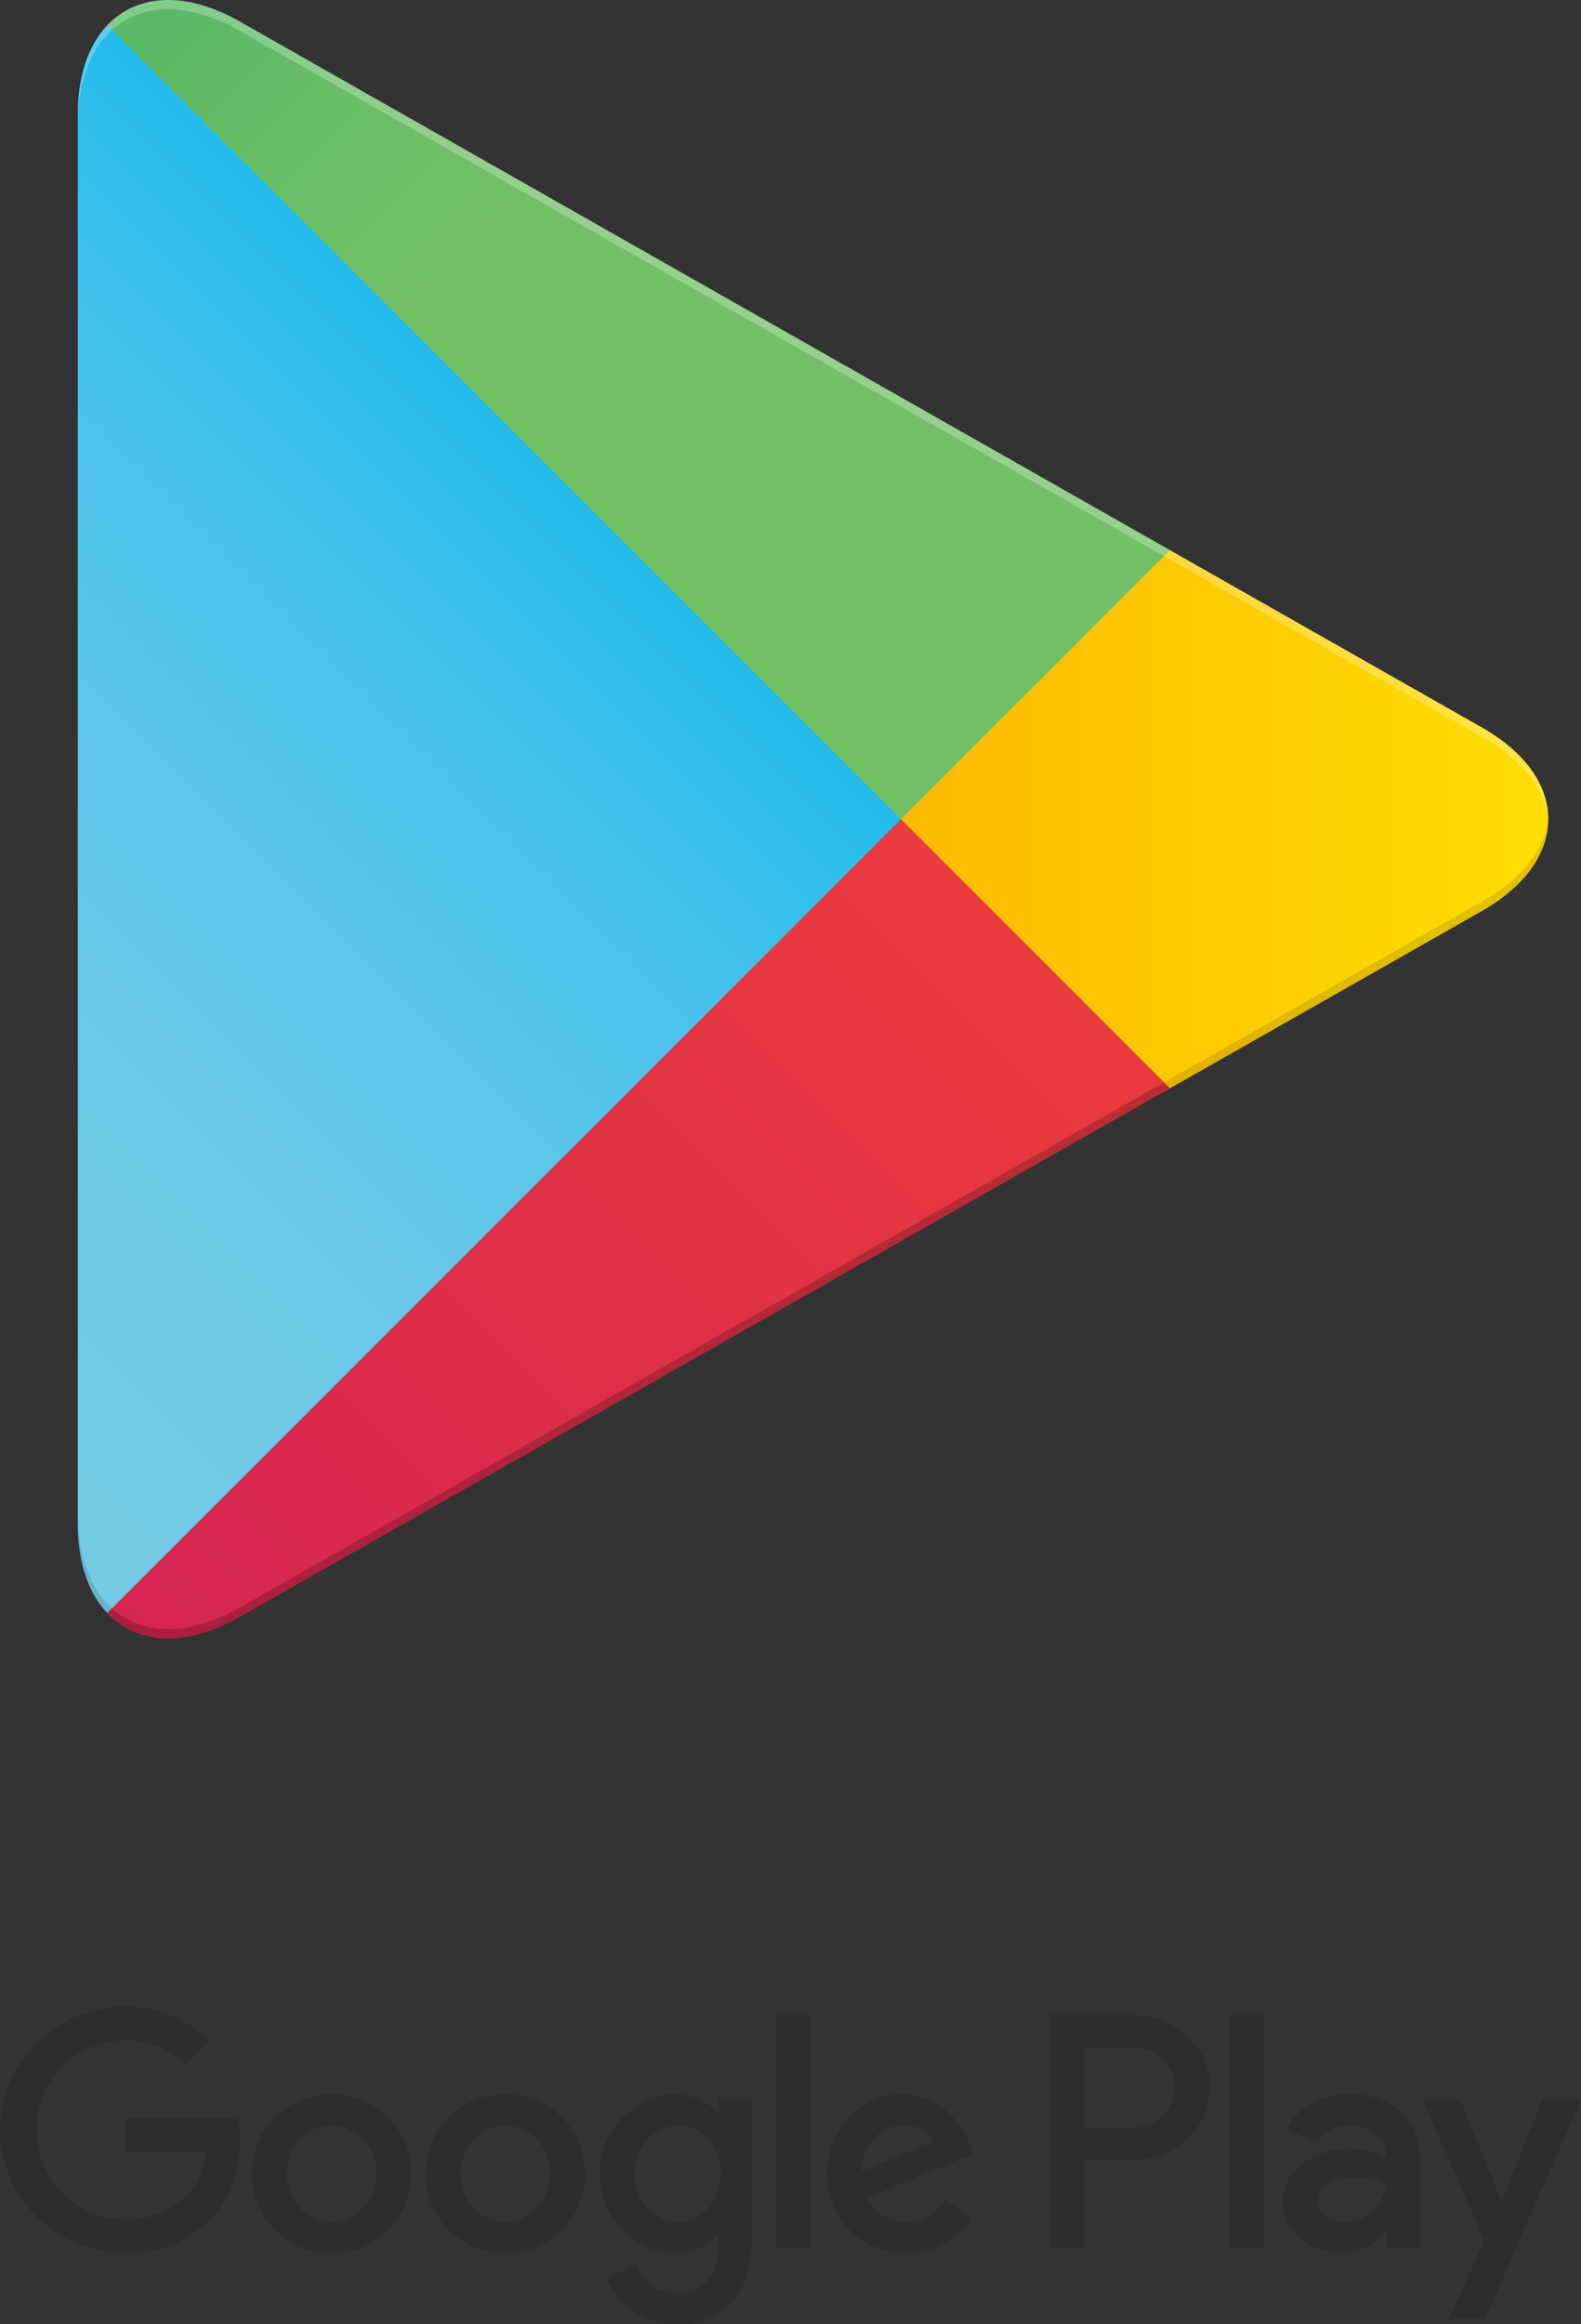
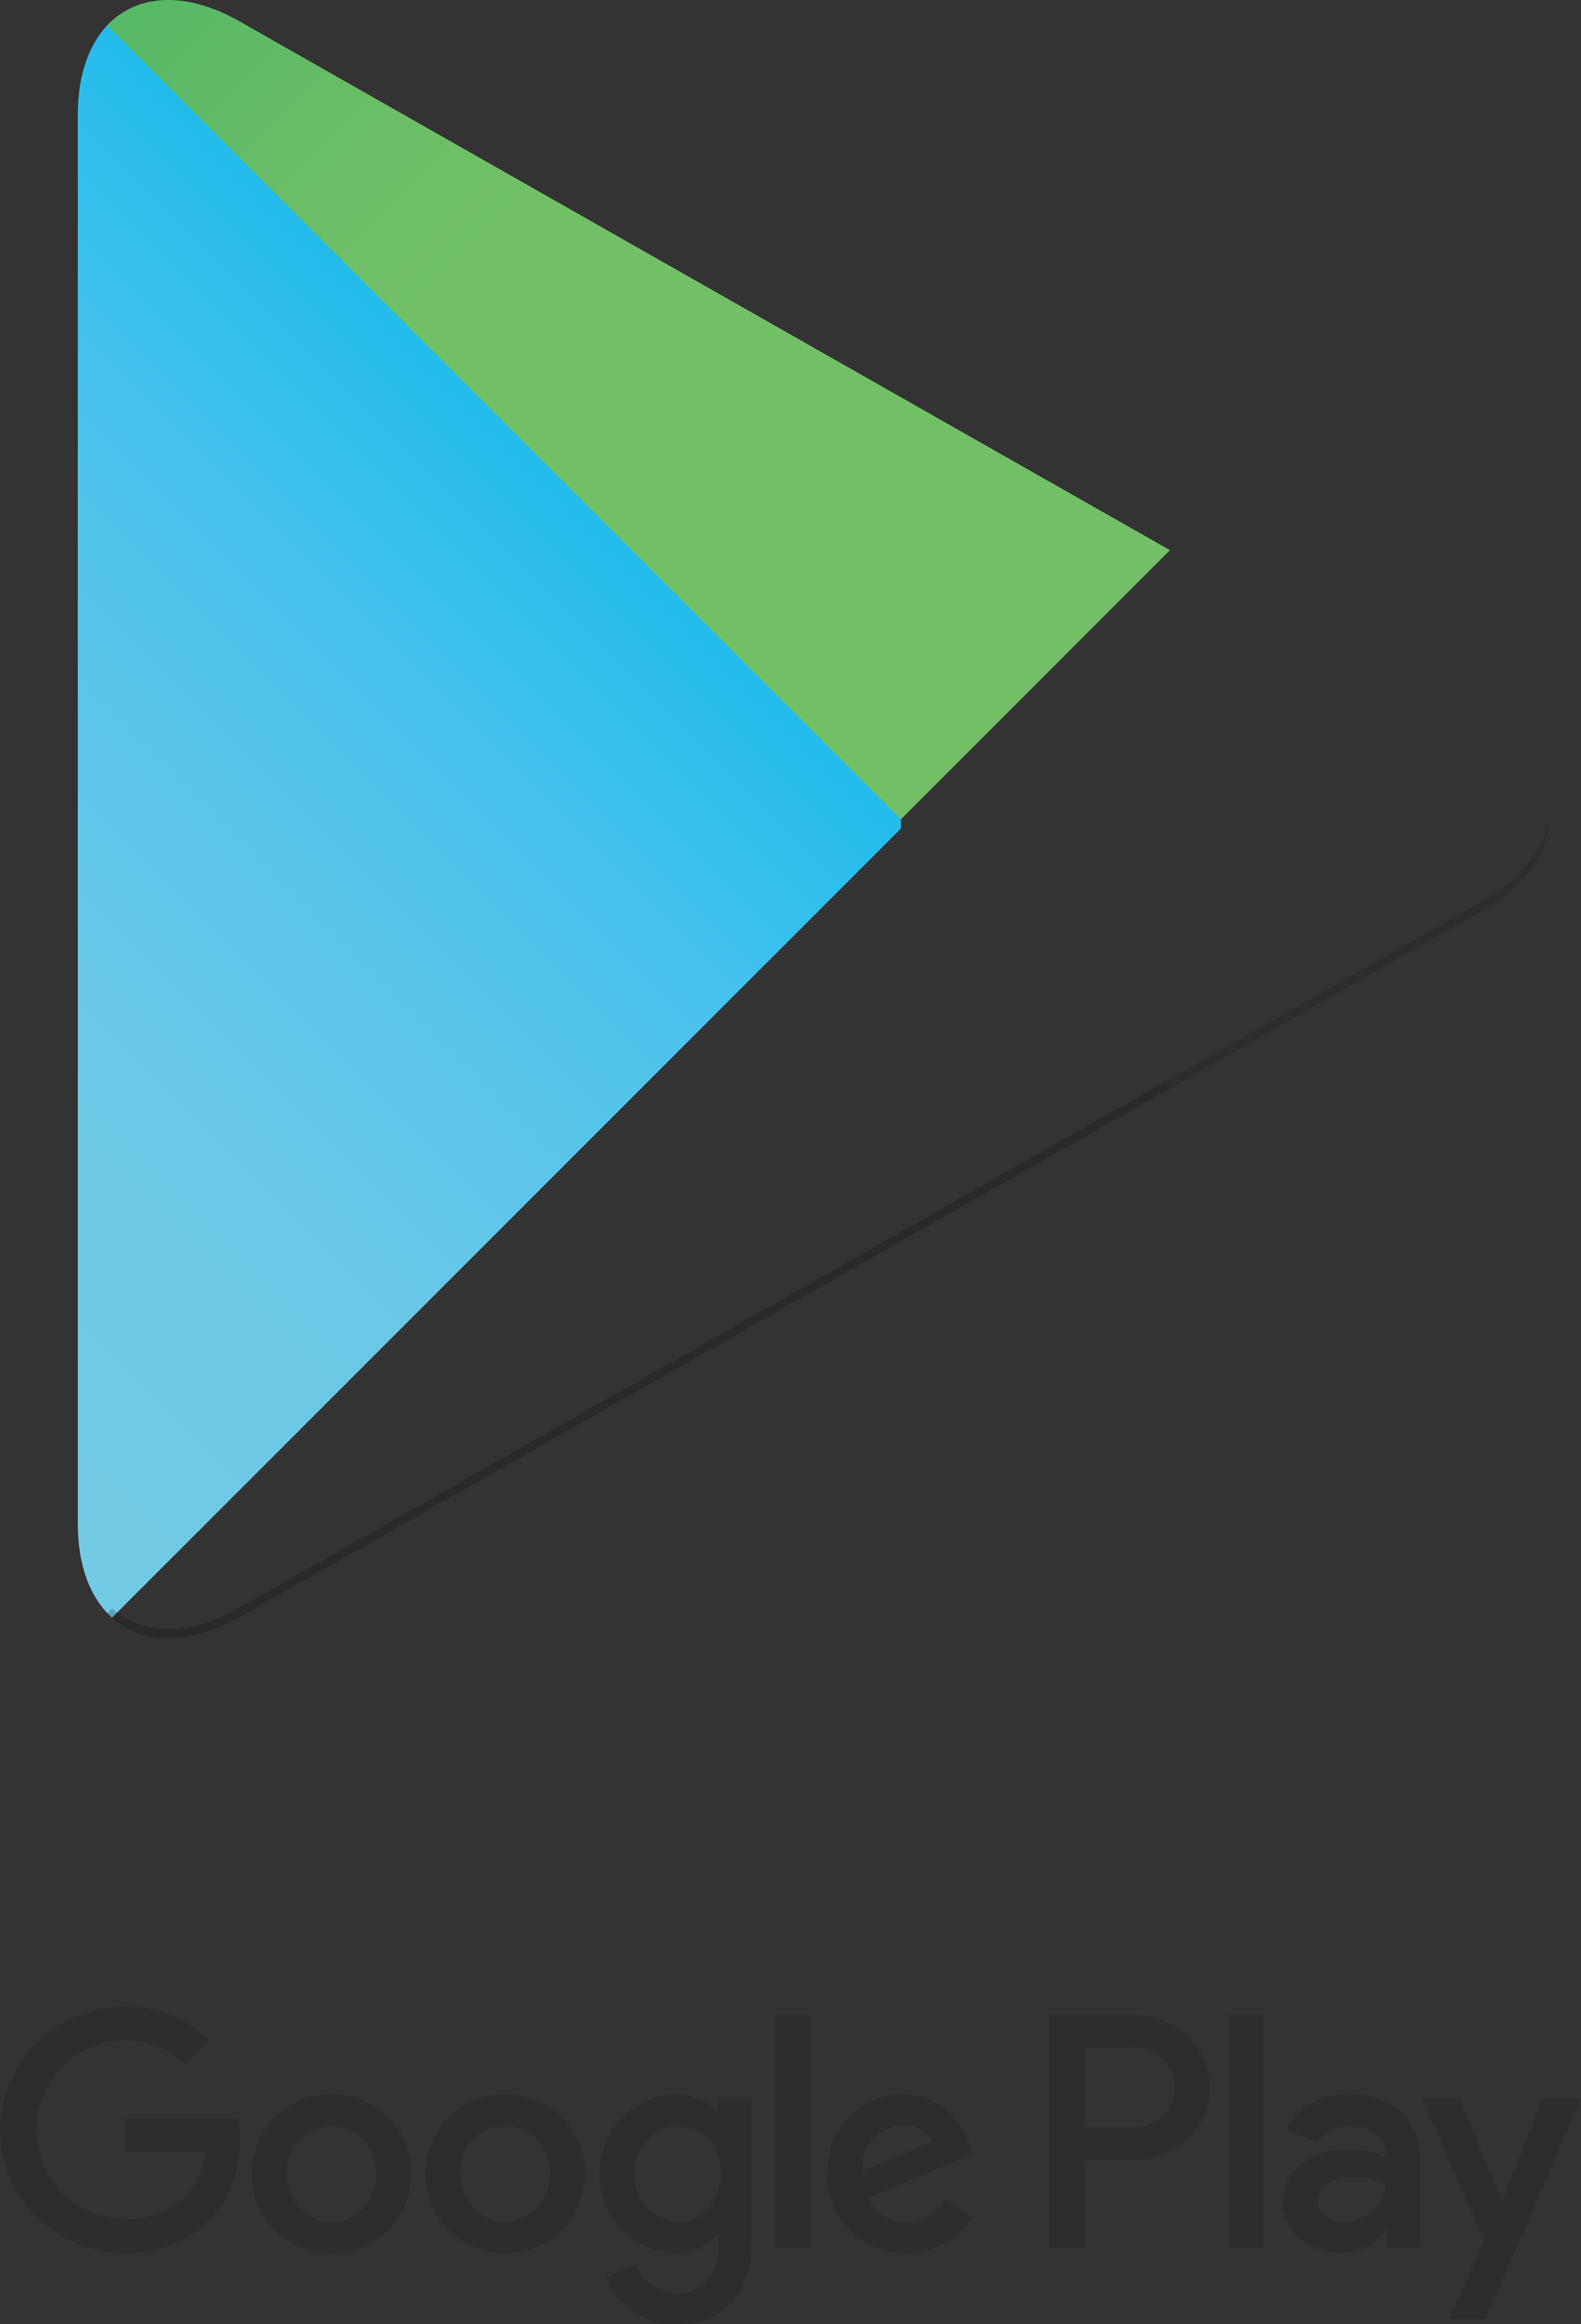
<svg xmlns="http://www.w3.org/2000/svg" viewBox="0 0 202.369 297.438">
  <rect x="0" y="0" width="202.369" height="297.438" fill="#333333" stroke="none" />
  <linearGradient id="a" gradientUnits="userSpaceOnUse" x1="106.369" y1="1277.542" x2="-30.437" y2="1140.736" gradientTransform="matrix(1 0 0 -1 0 1290.334)">
    <stop offset="0" stop-color="#4699d0" />
    <stop offset=".007" stop-color="#459ad1" />
    <stop offset=".26" stop-color="#1abaeb" />
    <stop offset=".512" stop-color="#4ec3ed" />
    <stop offset=".76" stop-color="#6ac8e7" />
    <stop offset="1" stop-color="#72cae5" />
  </linearGradient>
  <path fill="url(#a)" d="M13.73 3.24c-2.371 2.51-3.773 6.405-3.773 11.453v180.285c0 5.051 1.402 8.943 3.772 11.452l.604.588 100.992-100.991v-2.383L14.333 2.649l-.604.592z" />
  <linearGradient id="b" gradientUnits="userSpaceOnUse" x1="204.472" y1="1185.495" x2="7.225" y2="1185.495" gradientTransform="matrix(1 0 0 -1 0 1290.334)">
    <stop offset="0" stop-color="#ffe103" />
    <stop offset=".409" stop-color="#fdbd00" />
    <stop offset=".775" stop-color="#f8a500" />
    <stop offset="1" stop-color="#f69b00" />
  </linearGradient>
-   <path fill="url(#b)" d="M148.986 139.705l-33.661-33.678v-2.383l33.67-33.67.758.433 39.885 22.663c11.393 6.472 11.393 17.063 0 23.54l-39.885 22.662-.767.433z" />
  <linearGradient id="c" gradientUnits="userSpaceOnUse" x1="131.046" y1="1166.789" x2="-54.474" y2="981.269" gradientTransform="matrix(1 0 0 -1 0 1290.334)">
    <stop offset="0" stop-color="#e93a3d" />
    <stop offset="1" stop-color="#c41463" />
  </linearGradient>
-   <path fill="url(#c)" d="M149.753 139.268l-34.428-34.432L13.729 206.43c3.757 3.976 9.955 4.468 16.94.5l119.084-67.662" />
  <linearGradient id="d" gradientUnits="userSpaceOnUse" x1="-11.851" y1="1347.105" x2="70.991" y2="1264.263" gradientTransform="matrix(1 0 0 -1 0 1290.334)">
    <stop offset="0" stop-color="#33a071" />
    <stop offset=".069" stop-color="#30a772" />
    <stop offset=".476" stop-color="#54b867" />
    <stop offset=".801" stop-color="#6bbe66" />
    <stop offset="1" stop-color="#72c066" />
  </linearGradient>
  <path fill="url(#d)" d="M149.753 70.403L30.67 2.74c-6.985-3.967-13.183-3.475-16.94.5l101.596 101.596 34.428-34.433z" />
  <g fill="#000102">
    <path opacity=".2" d="M148.995 138.51L30.669 205.74c-6.619 3.76-12.536 3.51-16.332.087l-.608.607.604.588.004-.004c3.796 3.423 9.713 3.677 16.332-.087l119.084-67.663-.758-.758z" />
-     <path opacity=".12" d="M13.73 205.243c-2.371-2.51-3.773-6.405-3.773-11.452v1.19c0 5.048 1.402 8.943 3.772 11.453l.608-.607-.608-.584z" />
  </g>
  <path opacity=".12" fill="#000102" d="M189.638 115.414l-40.643 23.096.758.758 39.885-22.663c5.695-3.236 8.546-7.501 8.546-11.766-.48 3.857-3.38 7.64-8.546 10.575z" />
-   <path opacity=".25" fill="#FFF" d="M30.67 3.935l158.968 90.321c5.167 2.935 8.066 6.716 8.546 10.58.004-4.265-2.848-8.534-8.546-11.77L30.67 2.743C19.277-3.729 9.957 1.648 9.957 14.697v1.19c0-13.048 9.32-18.424 20.712-11.952z" />
  <path fill="#2D2D2E" d="M64.676 268.019c-5.615 0-10.19 4.268-10.19 10.152 0 5.846 4.575 10.153 10.19 10.153 5.615 0 10.192-4.307 10.192-10.153 0-5.884-4.577-10.152-10.192-10.152zm0 16.305c-3.076 0-5.73-2.538-5.73-6.153 0-3.653 2.654-6.153 5.73-6.153 3.077 0 5.73 2.5 5.73 6.153 0 3.615-2.653 6.153-5.73 6.153zM42.444 268.02c-5.615 0-10.19 4.268-10.19 10.152 0 5.846 4.575 10.153 10.19 10.153 5.615 0 10.191-4.307 10.191-10.153 0-5.884-4.576-10.152-10.19-10.152zm0 16.305c-3.076 0-5.73-2.538-5.73-6.153 0-3.653 2.654-6.153 5.73-6.153 3.077 0 5.73 2.5 5.73 6.153 0 3.615-2.653 6.153-5.73 6.153zm-26.446-13.19v4.307h10.307c-.308 2.423-1.115 4.192-2.346 5.422-1.5 1.5-3.846 3.154-7.96 3.154-6.346 0-11.307-5.115-11.307-11.46 0-6.346 4.96-11.46 11.306-11.46 3.423 0 5.923 1.345 7.769 3.076l3.038-3.038c-2.577-2.461-6-4.346-10.807-4.346C7.307 256.79 0 263.865 0 272.557c0 8.69 7.307 15.767 15.998 15.767 4.692 0 8.23-1.538 10.999-4.423 2.846-2.845 3.73-6.845 3.73-10.075 0-1-.076-1.923-.23-2.692H15.998zm108.155 3.345c-.846-2.269-3.422-6.46-8.691-6.46-5.23 0-9.576 4.115-9.576 10.152 0 5.692 4.307 10.153 10.076 10.153 4.653 0 7.345-2.846 8.46-4.5l-3.46-2.307c-1.154 1.692-2.731 2.807-5 2.807-2.27 0-3.884-1.038-4.923-3.076l13.576-5.615-.462-1.154zm-13.844 3.385c-.116-3.923 3.038-5.923 5.307-5.923 1.769 0 3.269.885 3.769 2.154l-9.076 3.769zm-11.038 9.845h4.461v-29.843h-4.46v29.843zm-7.306-17.421h-.154c-1-1.193-2.923-2.27-5.346-2.27-5.076 0-9.73 4.462-9.73 10.192 0 5.691 4.654 10.114 9.73 10.114 2.423 0 4.346-1.077 5.346-2.307h.154v1.461c0 3.884-2.077 5.96-5.423 5.96-2.73 0-4.422-1.96-5.115-3.614l-3.884 1.615c1.115 2.692 4.077 6 9 6 5.23 0 9.652-3.077 9.652-10.576v-18.23h-4.23v1.655zm-5.115 14.036c-3.076 0-5.653-2.576-5.653-6.114 0-3.577 2.577-6.192 5.653-6.192 3.038 0 5.422 2.615 5.422 6.192 0 3.538-2.384 6.114-5.422 6.114zm58.2-26.457h-10.673v29.842h4.453v-11.307h6.22c4.937 0 9.79-3.574 9.79-9.268s-4.853-9.267-9.79-9.267zm.115 14.382h-6.335v-10.23h6.335c3.33 0 5.221 2.758 5.221 5.115 0 2.313-1.891 5.115-5.221 5.115zm27.527-4.285c-3.225 0-6.565 1.42-7.947 4.568l3.954 1.651c.845-1.65 2.419-2.188 4.07-2.188 2.303 0 4.645 1.382 4.684 3.839v.307c-.807-.46-2.534-1.152-4.646-1.152-4.261 0-8.6 2.342-8.6 6.72 0 3.992 3.494 6.564 7.41 6.564 2.994 0 4.645-1.344 5.682-2.918h.154v2.304h4.3v-11.44c0-5.299-3.955-8.255-9.061-8.255zm-.538 16.355c-1.459 0-3.493-.73-3.493-2.534 0-2.304 2.534-3.187 4.722-3.187 1.958 0 2.88.423 4.07.999-.346 2.764-2.726 4.722-5.299 4.722zm25.262-15.703l-5.106 12.938h-.153l-5.298-12.938h-4.8l7.948 18.083-4.53 10.059h4.645l12.247-28.142h-4.953zm-40.12 19.093h4.454v-29.842h-4.453v29.842z" />
</svg>